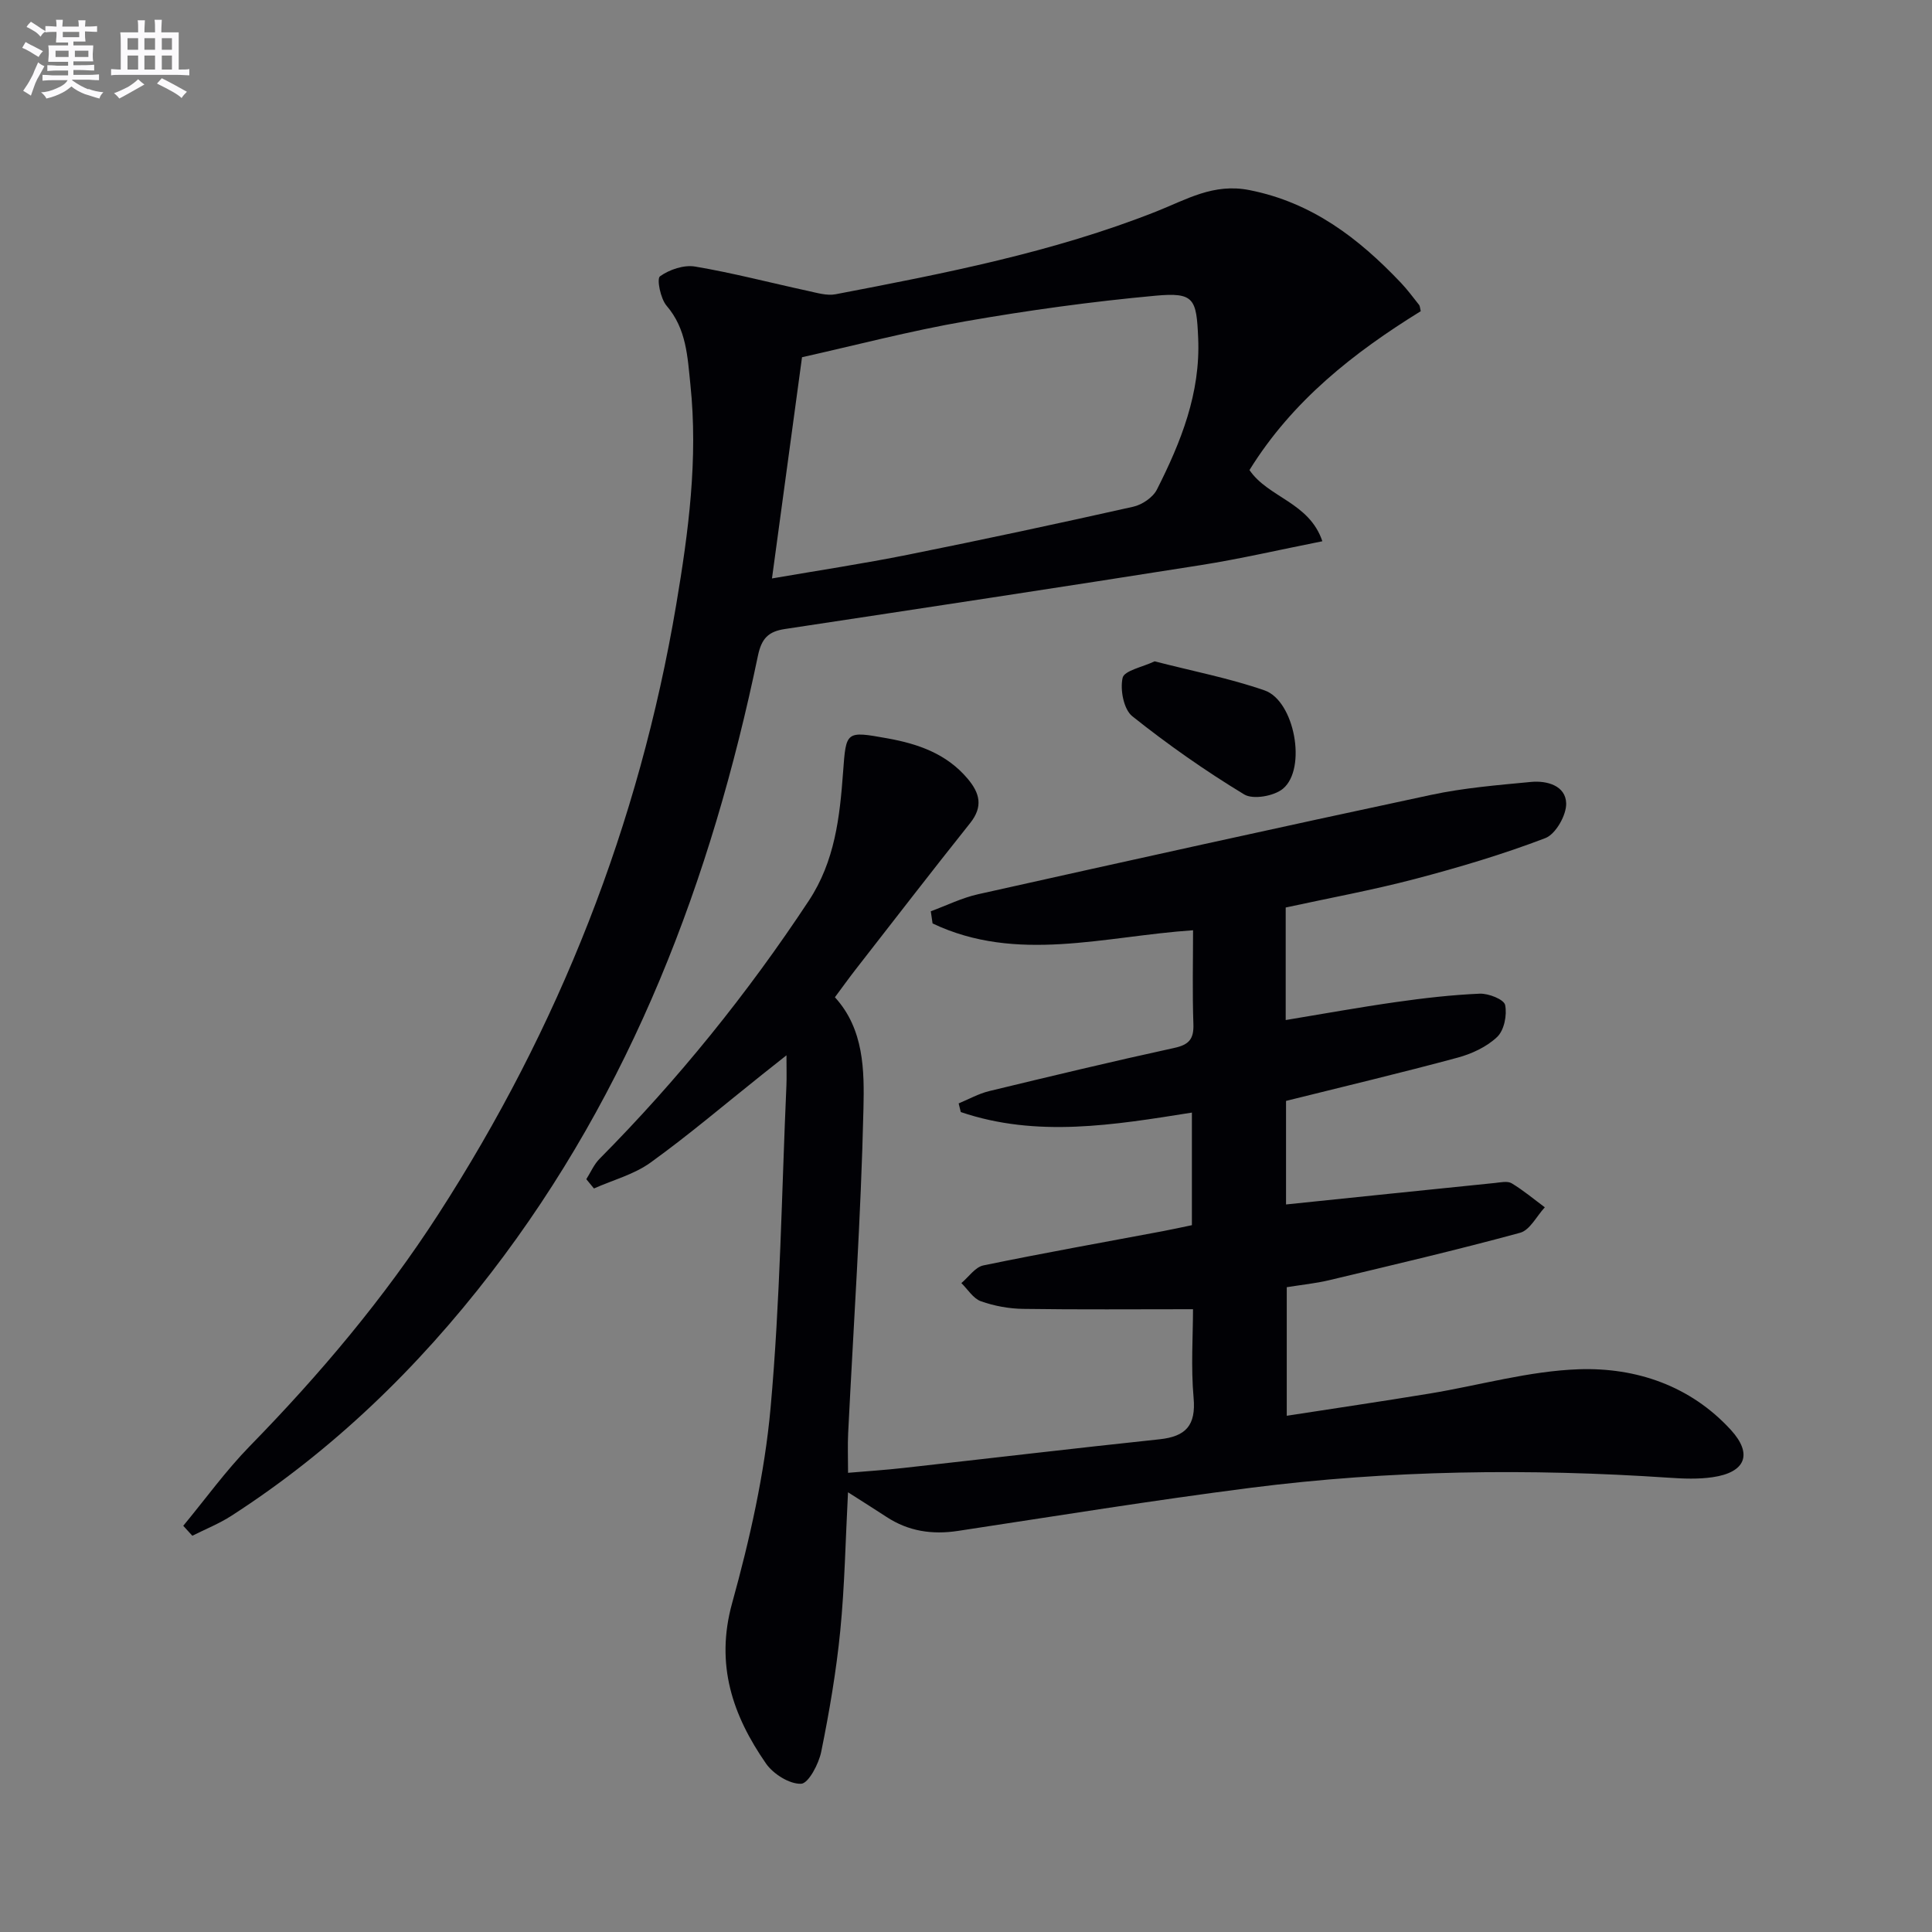
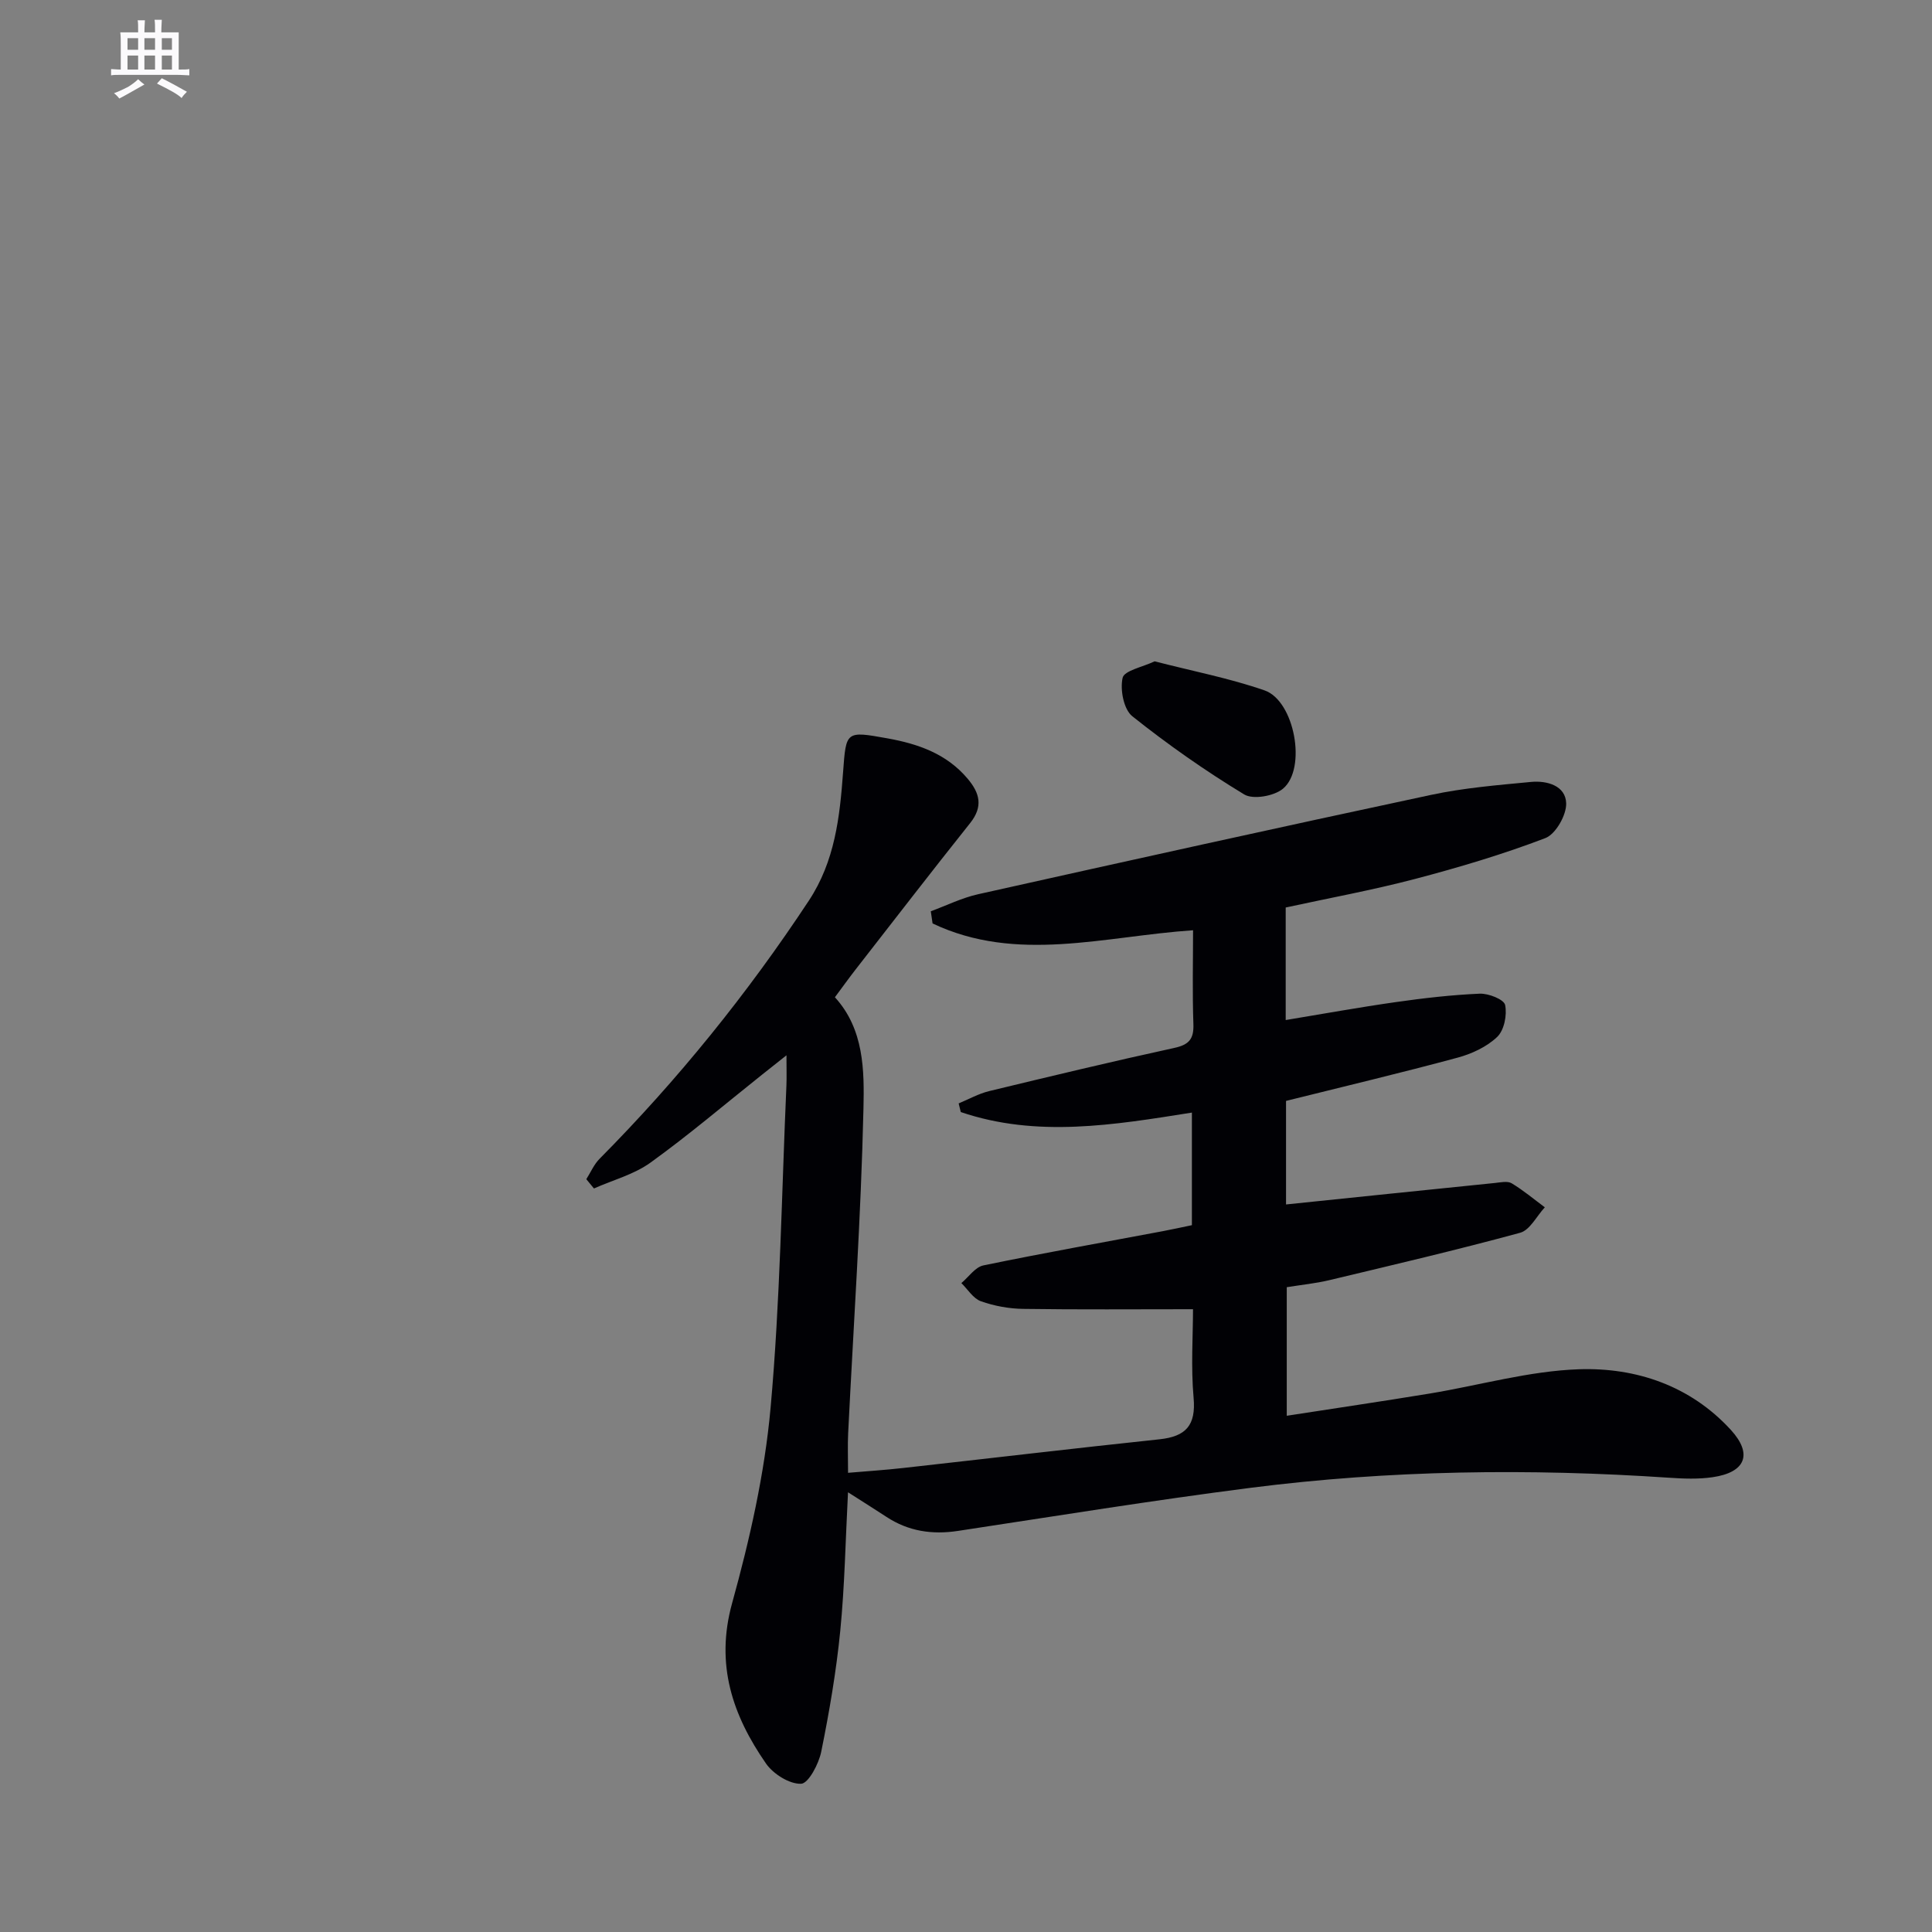
<svg xmlns="http://www.w3.org/2000/svg" enable-background="new 0 0 400 400" viewBox="0 0 400 400">
  <rect x="0" y="0" width="400" height="400" fill="#808080" stroke="none" />
  <g fill="#010105">
    <path d="m247 271.06c-12.25 0-23.71.1-35.16-.07-2.94-.04-5.99-.6-8.76-1.58-1.59-.57-2.71-2.46-4.04-3.76 1.51-1.26 2.86-3.31 4.56-3.66 12.34-2.55 24.76-4.76 37.15-7.09 1.94-.37 3.87-.79 6.02-1.24 0-7.68 0-15.3 0-23.31-16.08 2.55-32.07 5.25-47.85-.11-.15-.6-.3-1.19-.44-1.79 2.1-.87 4.13-2.02 6.32-2.55 12.74-3.08 25.49-6.14 38.29-8.93 3.05-.66 4.1-1.82 3.99-4.93-.23-6.47-.07-12.95-.07-19.44-18.35 1.24-36.51 6.87-53.93-1.41-.12-.84-.25-1.68-.37-2.52 3.26-1.2 6.44-2.78 9.8-3.53 31.24-6.97 62.49-13.89 93.79-20.57 6.78-1.45 13.77-2.02 20.69-2.68 3.31-.31 7.15.77 7.27 4.41.08 2.44-2.17 6.4-4.31 7.22-8.79 3.36-17.87 6.06-26.99 8.46-8.8 2.31-17.77 3.95-26.77 5.91v23.3c7.67-1.27 15.23-2.64 22.82-3.72 5.75-.82 11.55-1.49 17.35-1.74 1.82-.08 5.02 1.19 5.26 2.34.43 2.07-.19 5.22-1.64 6.61-2.16 2.06-5.27 3.51-8.22 4.3-11.66 3.15-23.42 5.94-35.5 8.95v21.44c14.41-1.49 28.84-2.99 43.27-4.45 1.15-.12 2.59-.45 3.45.07 2.41 1.45 4.59 3.29 6.86 4.97-1.69 1.81-3.08 4.72-5.11 5.27-13.11 3.57-26.36 6.67-39.58 9.83-2.74.65-5.56.93-8.74 1.44v26.62c9.98-1.55 19.8-2.99 29.58-4.6 10.32-1.7 20.58-4.68 30.93-5.03 11.82-.39 23.06 3.41 31.43 12.55 4.61 5.04 3.02 8.82-3.78 9.8-2.94.43-6 .31-8.98.11-28.96-1.95-57.89-1.59-86.69 2.09-20.24 2.59-40.4 5.86-60.57 8.92-5.34.81-10.25.08-14.79-2.9-2.47-1.62-4.98-3.19-7.97-5.1-.52 9.92-.68 19.32-1.6 28.66-.83 8.4-2.26 16.76-3.94 25.04-.51 2.54-2.65 6.59-4.17 6.65-2.41.09-5.76-2.02-7.27-4.19-6.91-9.97-10.53-20.47-7.02-33.18 3.66-13.23 6.74-26.83 7.97-40.46 2-22.17 2.29-44.5 3.28-66.76.07-1.65.01-3.31.01-6.23-2.15 1.7-3.59 2.83-5.02 3.98-7.68 6.11-15.16 12.49-23.11 18.22-3.42 2.47-7.79 3.62-11.73 5.37-.53-.64-1.05-1.28-1.58-1.92.9-1.42 1.58-3.05 2.73-4.21 16.23-16.37 30.63-34.2 43.33-53.44 5.4-8.17 6.42-17.32 7.1-26.62.63-8.52.53-8.56 9.2-7 6.33 1.14 12.21 3.17 16.57 8.33 2.55 3.01 3.26 5.79.54 9.21-7.99 10.02-15.81 20.17-23.69 30.28-1.43 1.83-2.78 3.73-4.31 5.78 6.05 6.63 6.09 15.17 5.91 23.05-.51 22.42-2.06 44.82-3.17 67.24-.12 2.46-.02 4.93-.02 8.17 4.1-.35 7.82-.59 11.52-1.01 17.66-1.97 35.3-4.06 52.97-5.93 5.45-.58 7.57-2.88 7.05-8.6-.57-6.41-.12-12.92-.12-18.33z" />
-     <path d="m37.94 315.9c4.58-5.53 8.8-11.4 13.8-16.52 14.47-14.81 27.75-30.55 38.99-47.95 25.01-38.71 41.59-80.72 49.27-126.22 2.55-15.1 4.55-30.22 2.94-45.58-.6-5.74-.79-11.51-4.93-16.33-1.27-1.48-2.07-5.58-1.37-6.09 1.95-1.4 4.96-2.42 7.29-2.02 7.83 1.32 15.54 3.35 23.31 5.03 1.9.41 3.96 1.05 5.77.7 22.49-4.31 45-8.67 66.38-17.13 6.29-2.49 11.85-5.91 19.3-4.43 12.96 2.56 22.6 9.97 31.32 19.15 1.37 1.44 2.56 3.06 3.8 4.62.18.23.17.61.34 1.3-13.84 8.55-26.57 18.52-35.46 32.89 3.9 5.73 12.39 6.67 15.09 14.74-8.73 1.73-16.93 3.64-25.22 4.95-28.66 4.53-57.36 8.88-86.05 13.22-3.41.51-4.84 1.93-5.59 5.54-9.65 46.37-26.09 89.88-55.28 127.79-15.14 19.66-32.77 36.75-53.7 50.25-2.54 1.64-5.4 2.78-8.12 4.15-.63-.69-1.25-1.38-1.88-2.06zm121.89-196.14c9.62-1.66 18.92-3.06 28.14-4.91 15.59-3.13 31.14-6.46 46.66-9.94 1.84-.41 4.08-1.93 4.9-3.56 4.97-9.83 9.03-19.93 8.54-31.34-.35-8.17-.81-9.52-8.81-8.79-13.18 1.21-26.33 3.02-39.37 5.3-11.55 2.01-22.93 5-33.84 7.44-2.12 15.54-4.14 30.43-6.22 45.8z" />
    <path d="m239.05 136.92c7.82 2.02 15.48 3.49 22.77 6.02 6.21 2.16 8.79 16.18 3.81 20.35-1.83 1.53-6.18 2.31-8.03 1.19-8.05-4.88-15.81-10.32-23.17-16.19-1.79-1.43-2.56-5.52-2-7.97.36-1.49 4.13-2.21 6.62-3.4z" />
  </g>
-   <path d="m6.8 9.5c.6.3 1.3.7 2.1 1.1-.4.4-.7.8-.9 1.2-.7-.4-1.3-.8-1.8-1.1s-1.1-.6-1.6-.8c.2-.4.5-.8.7-1.2.4.2.8.5 1.5.8zm.9 6.9c-.3.6-.5 1.1-.7 1.7s-.4 1.1-.6 1.7c-.6-.4-1.1-.7-1.6-1 .7-1 1.2-1.8 1.5-2.4.3-.5.6-1.1.8-1.7.3-.6.5-1.2.8-1.8.3.3.8.6 1.3.8-.7 1.3-1.2 2.2-1.5 2.7zm.1-11c.4.3 1 .7 1.7 1.1-.5.2-.8.6-1.1 1.1-.5-.6-1-1-1.4-1.2s-.9-.6-1.5-.8c.2-.4.5-.7.9-1.1.5.3.9.6 1.4.9zm10.5 13c1 .4 2 .6 3.1.7-.4.4-.7.8-.8 1.3-.9-.2-1.9-.6-3-.9-1-.4-2-.9-2.8-1.6-.5.4-1.1.9-1.9 1.3s-1.9.9-3.3 1.2c-.1-.3-.5-.8-1.1-1.3 1 0 2.1-.3 3.2-.8 1.2-.5 1.9-1 2.3-1.7h-3.2c-.4 0-1 0-2 .1v-1.2c1 0 1.7.1 2 .1h3.3v-1h-2.3c-.2 0-.9 0-2 .1v-1.2c1.2 0 1.9.1 2 .1h2.3v-.8h-4.1c0-.7.1-1.2.1-1.6 0-.5 0-1.1-.1-1.8h4.1v-.6h-2.5c0-.6.1-1.1.1-1.6v-.6h-.5c-.4 0-1 0-1.8.1v-1.3c1.2 0 1.9.1 2.1.1h.2c0-.3 0-.8-.1-1.4h1.4c0 .6-.1 1-.1 1.4h3.4c0-.4 0-.8-.1-1.3h1.5c0 .4-.1.9-.1 1.3.7 0 1.5 0 2.5-.1v1.2c-1 0-1.8-.1-2.5-.1v.6c0 .3 0 .8.1 1.5h-2.5v.8h4.1c0 .7-.1 1.3-.1 1.8s0 1 .1 1.5h-4.1v.8h1.4c.8 0 1.8 0 2.9-.1v1.2c-1 0-1.9-.1-2.8-.1h-1.5v1h3.2c.3 0 1 0 2.1-.1v1.2c-1.1 0-1.8-.1-2.1-.1h-3.4l-.1.1c1.4 1 2.4 1.5 3.4 1.9zm-4.1-6.6v-1.3h-2.7v1.3zm2.2-4.1v-1.1h-3.4v1.1zm1.9 4.1v-1.3h-2.8v1.3z" fill="#fbfafc" />
  <path d="m37 6.7v2.3 5.4c1 0 1.8 0 2.2-.1v1.3c-.6 0-1.5-.1-2.5-.1h-11.9c-.7 0-1.3 0-1.8.1v-1.3c.5 0 1.1.1 2 .1v-5.2c0-1 0-1.8-.1-2.5h3.7c0-1.3 0-2.1-.1-2.5h1.5c0 .4-.1 1.3-.1 2.5h2.2c0-1.2 0-2.1-.1-2.6h1.5c0 .4-.1 1.3-.1 2.6zm-12.3 13.7c-.3-.4-.7-.8-1.1-1.1 1.1-.4 2.1-.9 2.9-1.3.8-.5 1.5-1 2.1-1.6.4.4.9.8 1.3 1.1-2.5 1.4-4.2 2.4-5.2 2.9zm3.9-10.1v-2.4h-2.2v2.4zm0 4.1v-2.9h-2.2v2.9zm3.5-4.1v-2.4h-2.2v2.4zm0 4.1v-2.9h-2.2v2.9zm.4 2.9 1-1.1c.6.3 1.4.7 2.5 1.3s2 1.1 2.7 1.5c-.4.4-.8.8-1.1 1.3-.8-.8-2.5-1.7-5.1-3zm3.1-7v-2.4h-2.1v2.4zm0 4.1v-2.9h-2.1v2.9z" fill="#fbfafc" />
</svg>